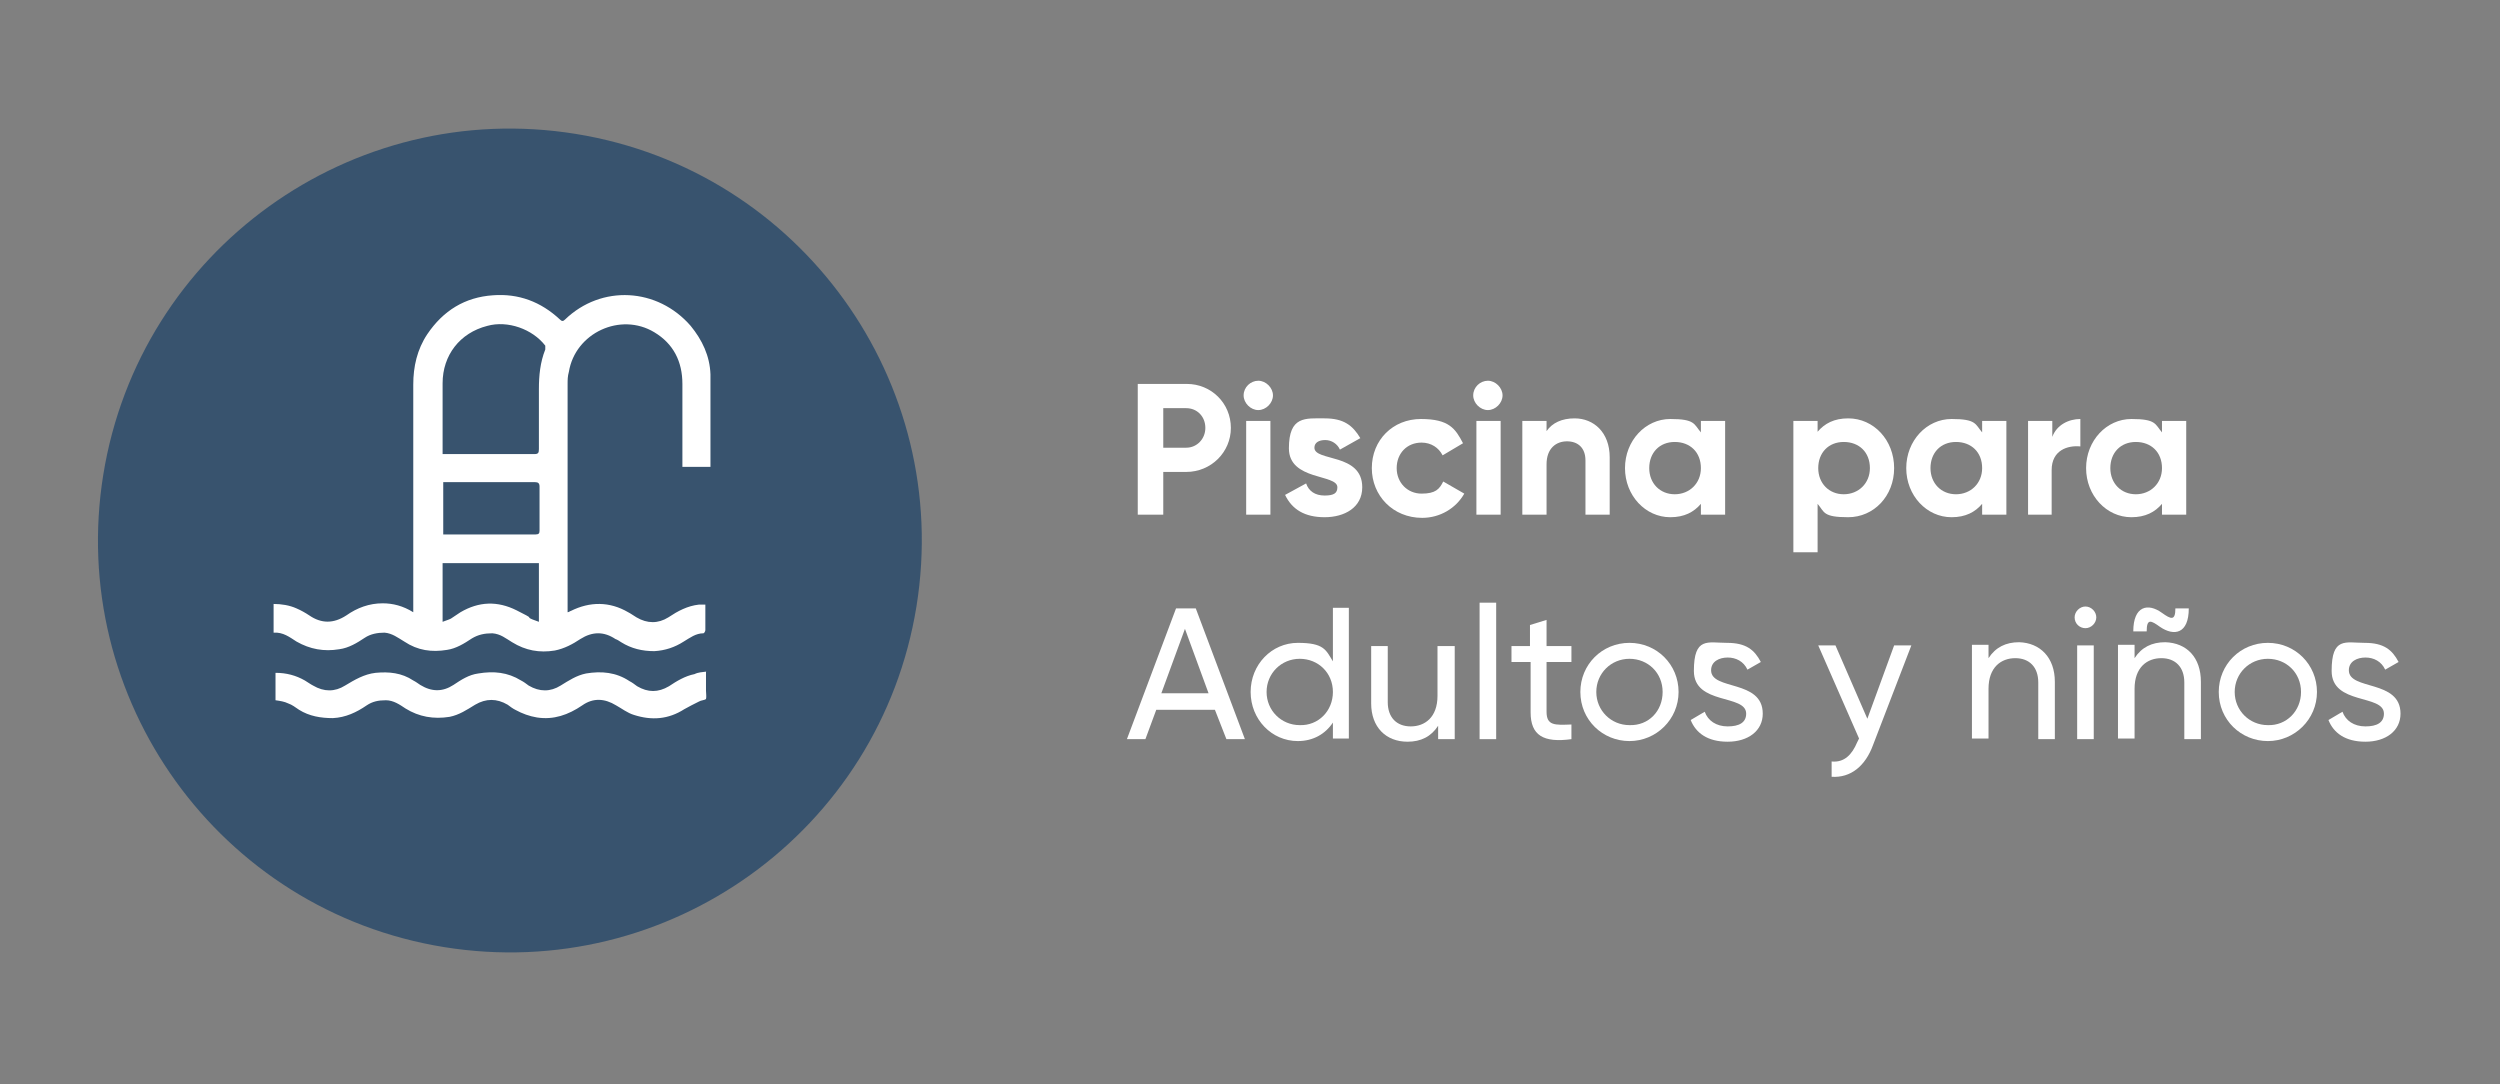
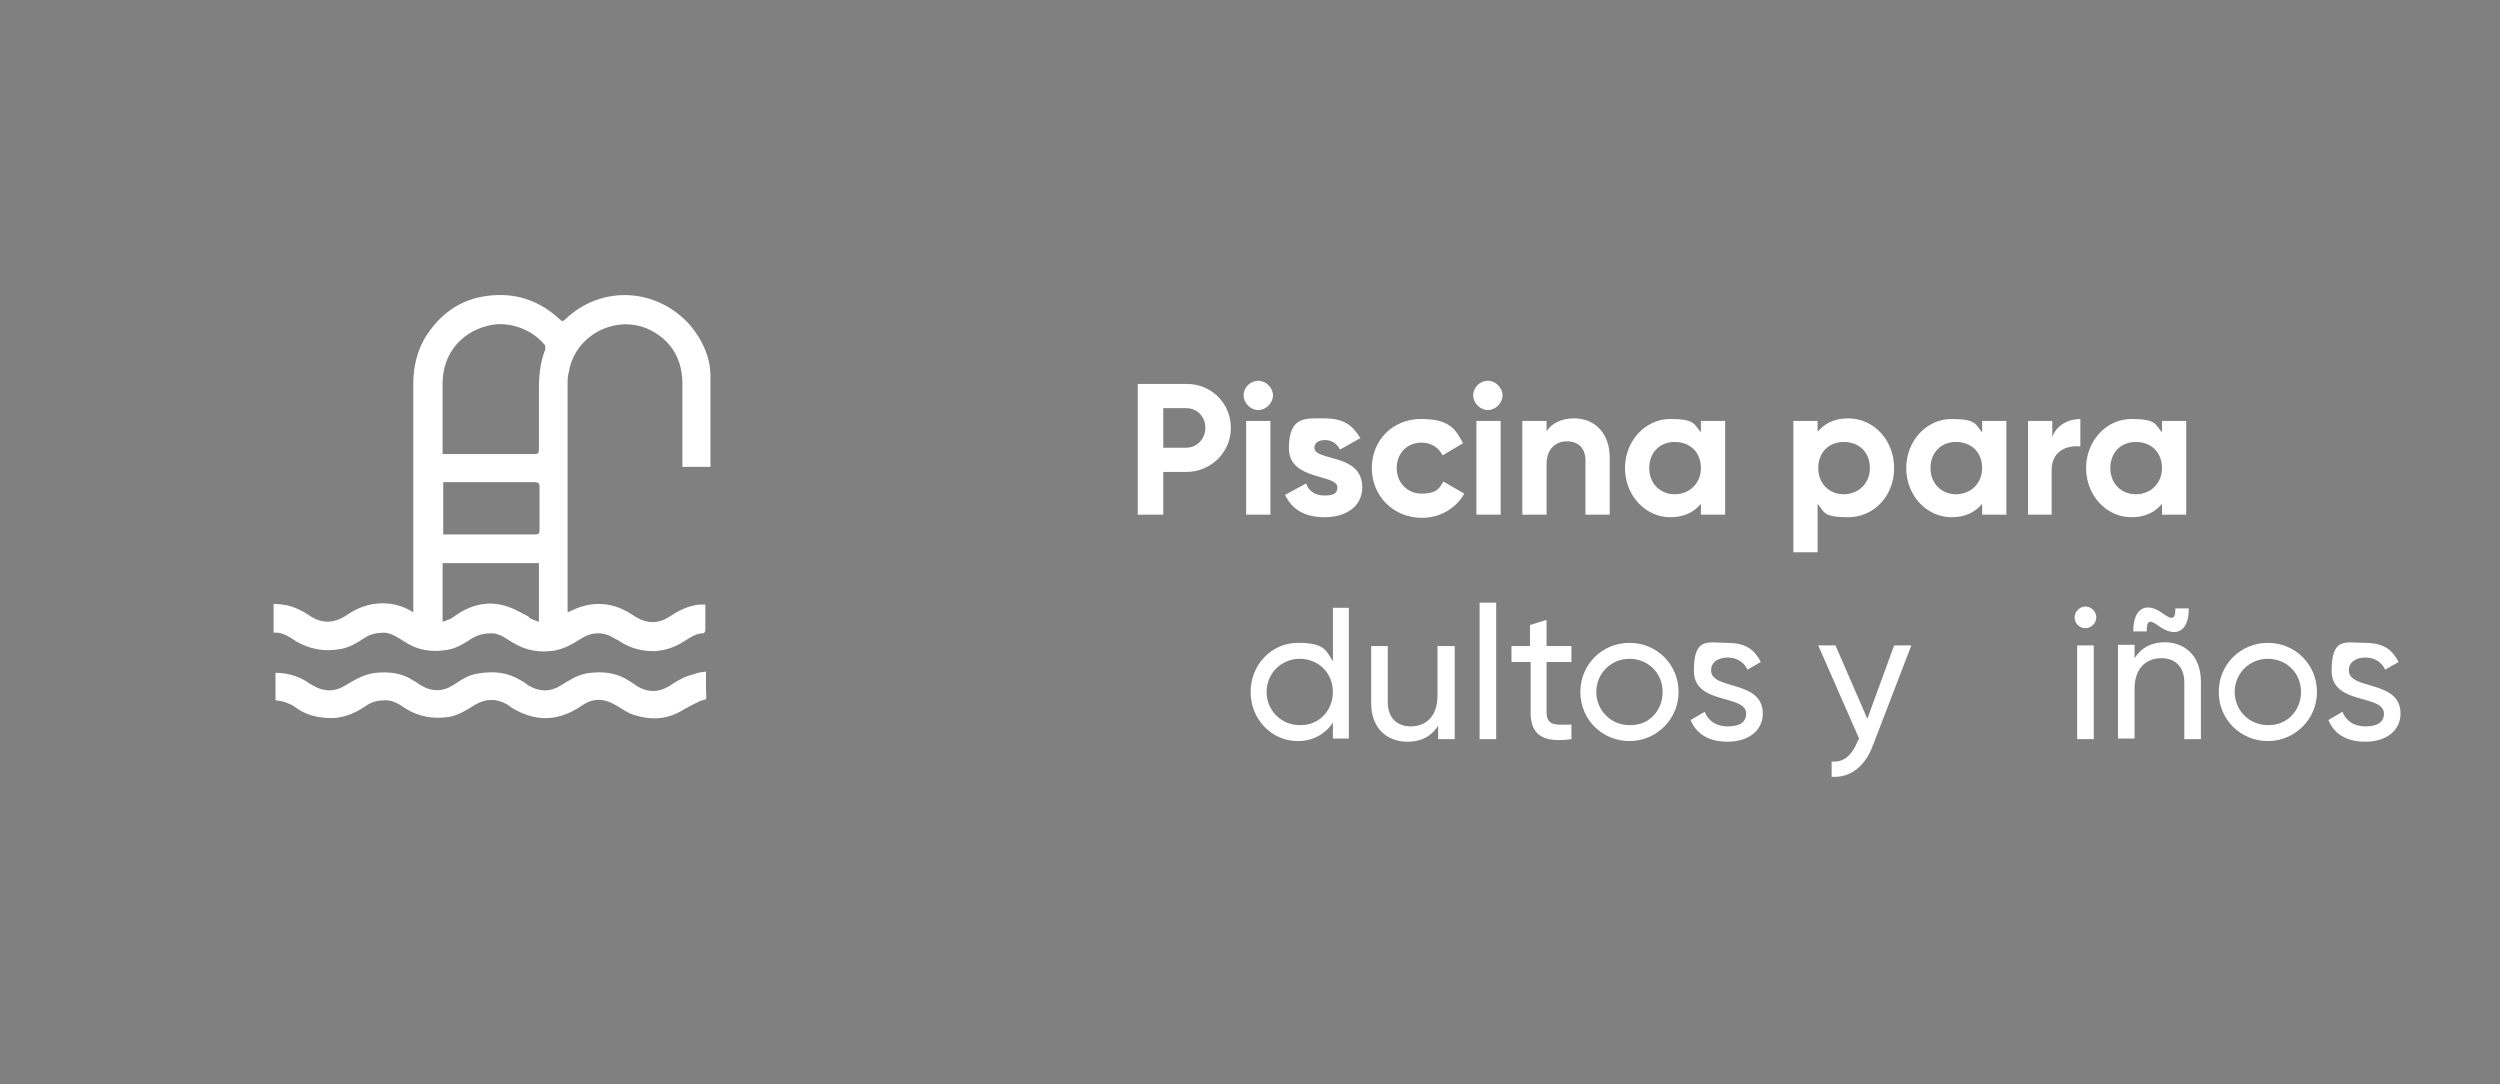
<svg xmlns="http://www.w3.org/2000/svg" width="392" height="170" viewBox="0 0 392 170" fill="none">
  <rect x="0" y="0" width="392" height="170" fill="#808080" stroke="none" />
  <mask id="mask0_11_95" style="mask-type:luminance" maskUnits="userSpaceOnUse" x="0" y="0" width="392" height="170">
    <path d="M391.8 0H0V169.4H391.8V0Z" fill="white" />
  </mask>
  <g mask="url(#mask0_11_95)">
    <path d="M193 67.1C193 70.9 189.9 74 186 74H182.4V80.7H178.4V60.2H186.1C189.9 60.2 193 63.2 193 67.1ZM189 67.1C189 65.3 187.7 64 186 64H182.4V70.2H186C187.7 70.2 189 68.8 189 67.1Z" fill="white" />
    <path d="M195 62C195 60.7 196.1 59.7 197.3 59.7C198.5 59.7 199.6 60.8 199.6 62C199.6 63.2 198.5 64.3 197.3 64.3C196.1 64.3 195 63.2 195 62ZM195.4 66H199.2V80.7H195.4V66Z" fill="white" />
    <path d="M213.6 76.4C213.6 79.6 210.8 81.1 207.7 81.1C204.6 81.1 202.6 79.9 201.5 77.6L204.8 75.8C205.2 77 206.2 77.7 207.7 77.7C209.2 77.7 209.7 77.3 209.7 76.4C209.7 74.3 202.1 75.4 202.1 70.3C202.1 65.2 204.7 65.6 207.7 65.6C210.7 65.6 212.1 66.7 213.3 68.7L210.1 70.5C209.7 69.6 208.8 69 207.8 69C206.8 69 206.1 69.4 206.1 70.2C206.1 72.4 213.6 71 213.6 76.4Z" fill="white" />
    <path d="M215.1 73.4C215.1 69 218.4 65.7 222.8 65.7C227.2 65.7 228.2 67.2 229.4 69.5L226.2 71.4C225.6 70.2 224.4 69.4 222.9 69.4C220.6 69.4 219 71.1 219 73.4C219 75.7 220.7 77.4 222.9 77.4C225.1 77.4 225.7 76.7 226.3 75.5L229.6 77.4C228.3 79.7 225.8 81.2 223 81.2C218.4 81.2 215.1 77.7 215.1 73.4Z" fill="white" />
    <path d="M231 62C231 60.7 232.1 59.7 233.3 59.7C234.5 59.7 235.6 60.8 235.6 62C235.6 63.2 234.5 64.3 233.3 64.3C232.1 64.3 231 63.2 231 62ZM231.5 66H235.3V80.7H231.5V66Z" fill="white" />
    <path d="M252.4 71.7V80.7H248.6V72.2C248.6 70.2 247.4 69.2 245.7 69.2C244 69.2 242.5 70.3 242.5 72.8V80.7H238.7V66H242.5V67.6C243.4 66.3 244.9 65.6 246.9 65.6C249.9 65.6 252.4 67.8 252.4 71.7Z" fill="white" />
    <path d="M270.5 66V80.7H266.7V79C265.6 80.3 264.1 81.1 261.9 81.1C258 81.1 254.8 77.7 254.8 73.4C254.8 69.1 258 65.7 261.9 65.7C265.8 65.7 265.6 66.5 266.7 67.8V66H270.5ZM266.7 73.4C266.7 70.9 265 69.3 262.6 69.3C260.2 69.3 258.6 71 258.6 73.4C258.6 75.8 260.3 77.5 262.6 77.5C264.9 77.5 266.7 75.8 266.7 73.4Z" fill="white" />
    <path d="M297 73.4C297 77.8 293.8 81.1 289.8 81.1C285.8 81.1 286.1 80.3 285 79V86.6H281.2V66H285V67.7C286.1 66.4 287.6 65.6 289.8 65.6C293.8 65.6 297 69 297 73.4ZM293.2 73.4C293.2 70.9 291.5 69.3 289.1 69.3C286.7 69.3 285.1 71 285.1 73.4C285.1 75.8 286.8 77.5 289.1 77.5C291.4 77.5 293.2 75.8 293.2 73.4Z" fill="white" />
    <path d="M314.6 66V80.7H310.8V79C309.7 80.3 308.2 81.1 306 81.1C302.1 81.1 298.9 77.7 298.9 73.4C298.9 69.1 302.1 65.7 306 65.7C309.9 65.7 309.7 66.5 310.8 67.8V66H314.6ZM310.8 73.4C310.8 70.9 309.1 69.3 306.7 69.3C304.3 69.3 302.7 71 302.7 73.4C302.7 75.8 304.4 77.5 306.7 77.5C309 77.5 310.8 75.8 310.8 73.4Z" fill="white" />
    <path d="M326.2 65.7V70C324.2 69.8 321.7 70.6 321.7 73.7V80.7H318V66H321.8V68.5C322.5 66.6 324.4 65.7 326.2 65.7Z" fill="white" />
    <path d="M342.8 66V80.7H339V79C337.9 80.3 336.4 81.1 334.2 81.1C330.3 81.1 327.1 77.7 327.1 73.4C327.1 69.1 330.3 65.7 334.2 65.7C338.1 65.7 337.9 66.5 339 67.8V66H342.8ZM339 73.4C339 70.9 337.3 69.3 334.9 69.3C332.5 69.3 330.9 71 330.9 73.4C330.9 75.8 332.6 77.5 334.9 77.5C337.2 77.5 339 75.8 339 73.4Z" fill="white" />
-     <path d="M190.5 111.3H181.3L179.6 115.9H176.7L184.4 95.4H187.5L195.2 115.9H192.3L190.5 111.3ZM189.5 108.7L185.8 98.6L182.1 108.7H189.5Z" fill="white" />
    <path d="M211.5 95.3V115.8H209V113.3C207.8 115.1 205.9 116.2 203.5 116.2C199.4 116.2 196.1 112.8 196.1 108.5C196.1 104.2 199.4 100.8 203.5 100.8C207.6 100.8 207.9 101.9 209 103.7V95.3H211.5ZM209 108.5C209 105.5 206.7 103.3 203.8 103.3C200.9 103.3 198.6 105.6 198.6 108.5C198.6 111.4 200.9 113.7 203.8 113.7C206.7 113.8 209 111.5 209 108.5Z" fill="white" />
    <path d="M228.1 101.2V115.9H225.5V113.8C224.4 115.5 222.8 116.3 220.7 116.3C217.3 116.3 215 114 215 110.3V101.3H217.6V110.1C217.6 112.5 219 113.9 221.2 113.9C223.4 113.9 225.4 112.5 225.4 109.1V101.3H228.1V101.2Z" fill="white" />
    <path d="M232 94.5H234.6V115.9H232V94.5Z" fill="white" />
    <path d="M242.5 103.7V111.6C242.5 113.8 243.8 113.7 246.4 113.6V115.9C242 116.5 240 115.3 240 111.7V103.8H237V101.3H239.9V98L242.5 97.2V101.3H246.4V103.8H242.5V103.7Z" fill="white" />
    <path d="M247.8 108.5C247.8 104.2 251.2 100.8 255.5 100.8C259.8 100.8 263.2 104.2 263.2 108.5C263.2 112.8 259.7 116.2 255.5 116.2C251.3 116.2 247.8 112.9 247.8 108.5ZM260.7 108.5C260.7 105.5 258.4 103.3 255.5 103.3C252.6 103.3 250.3 105.6 250.3 108.5C250.3 111.4 252.6 113.7 255.5 113.7C258.5 113.8 260.7 111.5 260.7 108.5Z" fill="white" />
    <path d="M276.4 111.9C276.4 114.6 274.1 116.3 270.9 116.3C267.7 116.3 265.9 114.9 265.1 112.9L267.3 111.6C267.8 113 269.1 113.9 270.9 113.9C272.7 113.9 273.8 113.3 273.8 111.9C273.8 108.8 265.6 110.6 265.6 105.2C265.6 99.8 267.8 100.8 270.8 100.8C273.8 100.8 275.1 101.9 276.1 103.8L274 105C273.4 103.7 272.2 103.1 270.9 103.1C269.6 103.1 268.3 103.7 268.3 105.1C268.3 108.3 276.4 106.5 276.4 111.9Z" fill="white" />
    <path d="M299.7 101.2L293.7 116.8C292.5 120.1 290.2 122 287.2 121.8V119.4C289.2 119.6 290.4 118.3 291.2 116.4L291.5 115.8L285.1 101.2H287.8L292.8 112.7L297 101.2H299.7Z" fill="white" />
-     <path d="M322.2 106.9V115.9H319.6V107C319.6 104.6 318.2 103.2 316 103.2C313.8 103.2 311.8 104.6 311.8 108V115.8H309.2V101.1H311.8V103.2C312.9 101.5 314.5 100.7 316.6 100.7C319.9 100.8 322.2 103.1 322.2 106.9Z" fill="white" />
    <path d="M325.3 96.8C325.3 95.9 326.1 95.1 327 95.1C327.9 95.1 328.7 95.9 328.7 96.8C328.7 97.7 327.9 98.5 327 98.5C326.1 98.5 325.3 97.8 325.3 96.8ZM325.7 101.2H328.3V115.9H325.7V101.2Z" fill="white" />
    <path d="M345.1 106.9V115.9H342.5V107C342.5 104.6 341.1 103.2 338.9 103.2C336.7 103.2 334.7 104.6 334.7 108V115.8H332.1V101.1H334.7V103.2C335.8 101.5 337.4 100.7 339.5 100.7C342.9 100.8 345.1 103.1 345.1 106.9ZM336.6 99H334.5C334.5 95 336.8 94.5 339 96.1C340.4 97.1 341.1 97.4 341.1 95.4H343.2C343.2 99.4 340.9 99.8 338.7 98.3C337.3 97.3 336.6 96.9 336.6 99Z" fill="white" />
    <path d="M347.9 108.5C347.9 104.2 351.3 100.8 355.6 100.8C359.9 100.8 363.3 104.2 363.3 108.5C363.3 112.8 359.8 116.2 355.6 116.2C351.4 116.2 347.9 112.9 347.9 108.5ZM360.8 108.5C360.8 105.5 358.5 103.3 355.6 103.3C352.7 103.3 350.4 105.6 350.4 108.5C350.4 111.4 352.7 113.7 355.6 113.7C358.5 113.8 360.8 111.5 360.8 108.5Z" fill="white" />
    <path d="M376.4 111.9C376.4 114.6 374.1 116.3 370.9 116.3C367.7 116.3 365.9 114.9 365.1 112.9L367.3 111.6C367.8 113 369.1 113.9 370.9 113.9C372.7 113.9 373.8 113.3 373.8 111.9C373.8 108.8 365.6 110.6 365.6 105.2C365.6 99.8 367.8 100.8 370.8 100.8C373.8 100.8 375.1 101.9 376.1 103.8L374 105C373.4 103.7 372.2 103.1 370.9 103.1C369.6 103.1 368.3 103.7 368.3 105.1C368.3 108.3 376.4 106.5 376.4 111.9Z" fill="white" />
-     <path d="M143.7 95.1C149.4 59.9 125.5 26.7 90.3 21C55.1 15.3 21.9 39.2 16.2 74.4C10.5 109.6 34.4 142.8 69.6 148.5C104.8 154.2 138 130.3 143.7 95.1Z" fill="#38536E" />
    <path d="M111.4 73.2H107V60.2C107 56.7 105.6 53.9 102.6 52.1C97.3 48.9 90.2 52.2 89.2 58.3C89 59 89 59.6 89 60.2V96C89.2 96 89.4 95.8 89.5 95.8C92.5 94.3 95.6 94.3 98.5 96C98.9 96.2 99.3 96.5 99.8 96.8C101.5 97.8 103.2 97.8 104.8 96.8C106.3 95.8 107.8 95 109.6 94.8C109.9 94.8 110.2 94.8 110.6 94.8C110.6 95 110.6 95.1 110.6 95.2V98.8C110.6 99 110.4 99.3 110.3 99.3C109.1 99.3 108.2 100 107.2 100.6C105.8 101.5 104.3 102 102.6 102.1C100.7 102.1 99 101.7 97.4 100.7C97.1 100.5 96.8 100.3 96.5 100.2C94.7 99 92.9 99 91 100.2C89.8 101 88.5 101.7 87 102C84.6 102.4 82.4 102 80.3 100.7C79.3 100.1 78.5 99.4 77.2 99.3C76 99.3 75 99.5 74 100.1C72.8 100.9 71.5 101.7 70.1 101.9C67.7 102.3 65.5 102 63.4 100.6C62.4 100 61.5 99.3 60.3 99.2C59.2 99.2 58.1 99.4 57.2 100C56 100.8 54.7 101.6 53.2 101.8C50.8 102.2 48.6 101.8 46.5 100.6C45.4 99.9 44.4 99.1 42.9 99.2V94.7C44.1 94.7 45.4 94.9 46.5 95.4C47.2 95.7 47.9 96.1 48.5 96.5C50.4 97.8 52.3 97.8 54.3 96.5C56 95.3 57.9 94.6 60 94.6C61.6 94.6 63.2 95 64.8 96V60.3C64.8 57.5 65.4 54.8 67 52.4C69.5 48.7 72.9 46.6 77.3 46.3C81.3 46 84.8 47.3 87.8 50.1C88.1 50.4 88.3 50.4 88.6 50.1C94.3 44.6 103.1 45.1 108.3 51.1C110.1 53.3 111.3 55.8 111.4 58.7C111.4 63.8 111.4 68.6 111.4 73.4V73.2ZM69.4 71.2H83.8C84.4 71.2 84.5 71 84.5 70.4V61C84.5 58.9 84.7 56.8 85.5 54.8C85.5 54.6 85.5 54.4 85.5 54.2C83.5 51.6 79.6 50.2 76.4 51.1C72.1 52.2 69.4 55.7 69.4 60.1V70.5C69.4 70.7 69.4 70.9 69.4 71.2ZM69.4 83.8H84C84.5 83.8 84.6 83.6 84.6 83.2V76.3C84.6 75.8 84.4 75.6 83.9 75.6H69.5C69.5 78.4 69.5 81.1 69.5 83.8H69.4ZM69.4 88.3V97.5C69.9 97.3 70.3 97.2 70.7 97C71.2 96.7 71.7 96.3 72.2 96C75.1 94.3 78 94.2 81 95.7C84 97.2 82.5 96.6 83.2 97C83.6 97.2 84 97.3 84.5 97.5V88.3H69.4Z" fill="white" />
    <path d="M110.7 105.3V108.3C110.7 108.7 110.8 109.3 110.7 109.6C110.5 109.8 109.9 109.8 109.6 110C108.8 110.4 108 110.8 107.3 111.2C104.8 112.8 102.2 113 99.4 112.1C98.4 111.8 97.5 111.1 96.6 110.6C94.8 109.5 93 109.4 91.3 110.6C89.1 112.1 86.8 112.9 84.2 112.5C83 112.3 81.9 111.9 80.8 111.3C80.4 111.1 80 110.8 79.6 110.5C77.9 109.5 76.2 109.5 74.5 110.5C73.2 111.3 72 112.1 70.5 112.4C68 112.8 65.7 112.4 63.6 111.1C62.7 110.5 61.7 109.8 60.5 109.8C59.3 109.8 58.4 110 57.5 110.6C55.9 111.7 54.2 112.5 52.2 112.6C50.3 112.6 48.5 112.3 46.9 111.3C46.3 110.9 45.8 110.5 45.2 110.3C44.6 110 43.9 109.9 43.2 109.8V105.5C44.9 105.5 46.4 105.9 47.8 106.7C48.3 107 48.7 107.3 49.1 107.5C50.8 108.5 52.5 108.5 54.1 107.5C55.6 106.6 57.1 105.7 58.9 105.5C61 105.3 63 105.5 64.8 106.7C65.2 106.9 65.6 107.2 65.9 107.4C67.7 108.5 69.4 108.5 71.1 107.4C72.3 106.6 73.5 105.8 75 105.6C77.4 105.2 79.6 105.4 81.7 106.7C82.1 106.9 82.5 107.2 82.9 107.5C84.6 108.5 86.3 108.5 87.9 107.5C89.2 106.7 90.4 105.9 91.9 105.6C94.3 105.2 96.6 105.4 98.7 106.8C99.1 107 99.5 107.3 99.9 107.6C101.6 108.6 103.2 108.6 104.9 107.6C106.1 106.8 107.4 106 108.9 105.7C109.5 105.4 110.1 105.4 110.8 105.3H110.7Z" fill="white" />
  </g>
</svg>